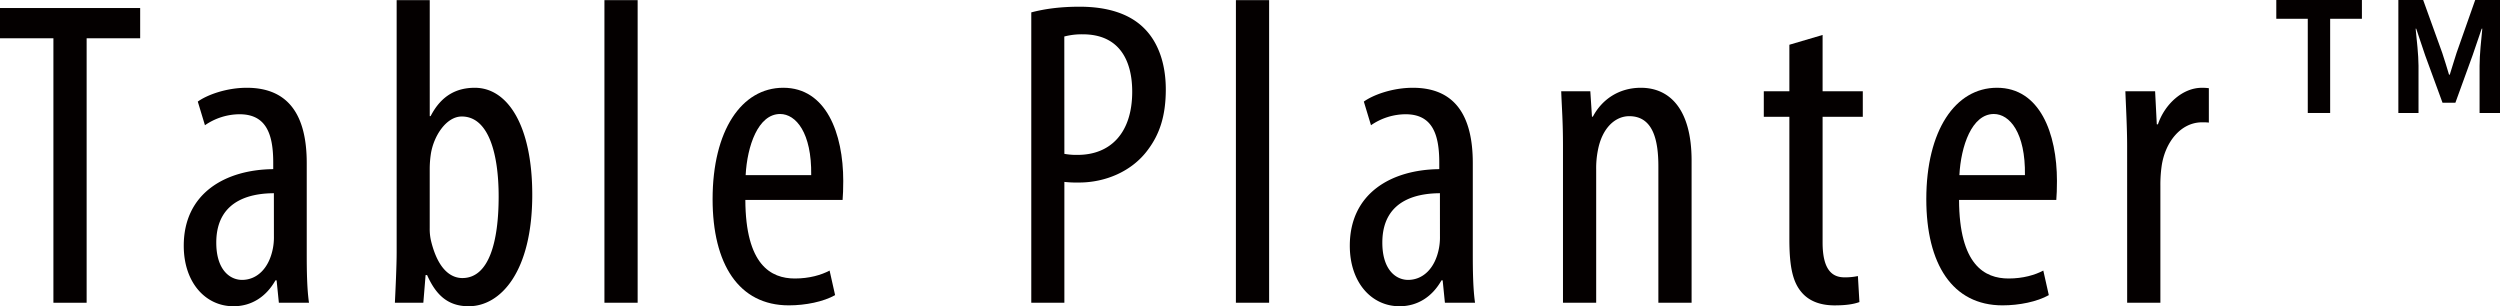
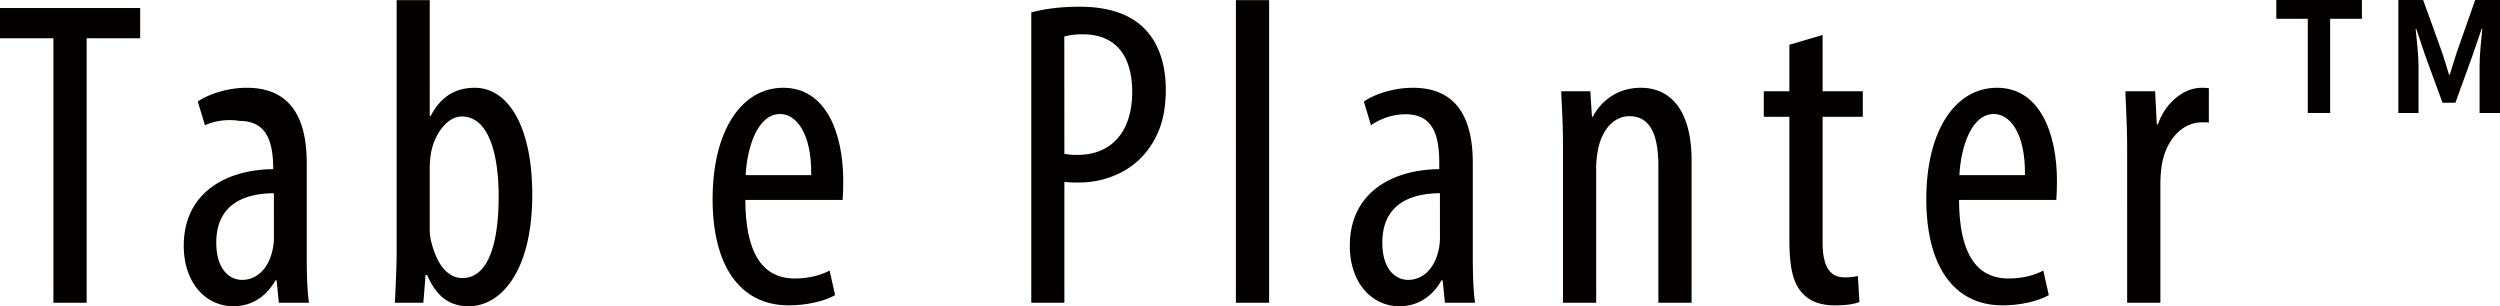
<svg xmlns="http://www.w3.org/2000/svg" viewBox="0 0 2834.65 347.24">
  <defs>
    <style>
      .a {
        fill: #040000;
      }
    </style>
  </defs>
  <g>
    <g>
      <path class="a" d="M60.56,43.4H0V9.1H158.93V43.4H98.23V343.27H60.56Z" />
-       <path class="a" d="M316.19,343.27l-2.56-25.38h-1.32c-10.47,18.49-27,29.35-47.61,29.35-31.78,0-56.35-27-56.35-68.58,0-59.9,47.61-86.38,101.45-86.87v-7.58c0-32.46-8.16-54.66-38.11-54.66A69.48,69.48,0,0,0,232.38,142l-8.11-26.8c9.92-7.24,31.79-15.67,55.53-15.67,47.59,0,68,31.37,68,85.4V289c0,18.1.3,38.82,2.56,54.29Zm-5.65-124.19c-19.36.15-65.31,3.88-65.31,56,0,31.22,15.72,42.27,29.22,42.27,16.44,0,30.53-12.48,35-35.87a66.32,66.32,0,0,0,1.13-13.73Z" />
+       <path class="a" d="M316.19,343.27l-2.56-25.38h-1.32c-10.47,18.49-27,29.35-47.61,29.35-31.78,0-56.35-27-56.35-68.58,0-59.9,47.61-86.38,101.45-86.87c0-32.46-8.16-54.66-38.11-54.66A69.48,69.48,0,0,0,232.38,142l-8.11-26.8c9.92-7.24,31.79-15.67,55.53-15.67,47.59,0,68,31.37,68,85.4V289c0,18.1.3,38.82,2.56,54.29Zm-5.65-124.19c-19.36.15-65.31,3.88-65.31,56,0,31.22,15.72,42.27,29.22,42.27,16.44,0,30.53-12.48,35-35.87a66.32,66.32,0,0,0,1.13-13.73Z" />
      <path class="a" d="M447.75,343.27c.64-13.69,2-41.31,2-57.39V.17h37.52V131.65h1c12.33-23.89,30-32.12,50.1-32.12,37.2,0,65.14,42.75,65.14,121.32,0,86.71-35.51,126.39-72.12,126.39-25.23,0-37.91-14.81-47.15-35.39h-1.67L480,343.27Zm39.49-84.63a59.54,59.54,0,0,0,1.57,14.82c8.74,35.42,24.94,41.81,35.44,41.81,30.39,0,41.15-41.62,41.15-92.48,0-48.18-11.25-90.7-41.83-90.7-17.53,0-32,22.09-35.1,42.85a115.35,115.35,0,0,0-1.23,16.46Z" />
-       <path class="a" d="M685.34.17H723v343.1H685.34Z" />
      <path class="a" d="M845.11,226.69c.3,73.62,28.92,89.09,56.19,89.09,16.4,0,30-4,39.35-9l6.24,27.85c-13.22,7.48-33.51,11.6-52.48,11.6-56.89,0-86.42-47-86.42-120.38,0-77.75,32.77-126.34,80.14-126.34,48.58,0,68,51.59,68,105.67,0,9.38-.3,15.79-.74,21.49Zm74.68-28.09c.69-48.07-17.32-69.34-35.25-69.34-25,0-37.36,36.38-39.08,69.34Z" />
      <path class="a" d="M1169.33,14.05c15.18-4,32.93-6.44,54.84-6.44,30.42,0,56.16,7.39,73.21,24.54,16,15.92,24.47,40.17,24.47,69.32,0,30.71-7.47,51.19-20.1,68.1-18.18,25-48.79,37.38-78.1,37.38a125.41,125.41,0,0,1-16.8-.7v137h-37.52Zm37.52,160.39a75.27,75.27,0,0,0,15,1.18c37,0,61.92-24.54,61.92-71.71,0-34.4-13.9-65-56-65a77.73,77.73,0,0,0-21,2.48Z" />
      <path class="a" d="M1401.36.17H1439v343.1h-37.67Z" />
      <path class="a" d="M1638.33,343.27l-2.56-25.38h-1.33c-10.46,18.49-27,29.35-47.6,29.35-31.79,0-56.35-27-56.35-68.58,0-59.9,47.61-86.38,101.44-86.87v-7.58c0-32.46-8.16-54.66-38.11-54.66A69.53,69.53,0,0,0,1554.51,142l-8.11-26.8c9.93-7.24,31.8-15.67,55.54-15.67,47.59,0,68,31.37,68,85.4V289c0,18.1.29,38.82,2.55,54.29Zm-5.66-124.19c-19.35.15-65.3,3.88-65.3,56,0,31.22,15.71,42.27,29.21,42.27,16.45,0,30.54-12.48,35-35.87a66.32,66.32,0,0,0,1.13-13.73Z" />
      <path class="a" d="M1772.2,165.39c0-28.21-1.33-42.65-2-61.89h33l1.87,28.8h1c10.17-19.34,29.38-32.77,54.43-32.77,32.88,0,57.53,24.46,57.53,82.57V343.27h-37.67V188.73c0-28.64-5.45-57-33-57-15.91,0-30.88,13.28-35.64,39a103.81,103.81,0,0,0-1.87,21.42V343.27H1772.2Z" />
      <path class="a" d="M2066.57,39.63V103.5h45.58v28.93h-45.58V275c0,31.28,11.1,39.46,24.75,39.46A67.92,67.92,0,0,0,2106.6,313l1.72,29.49c-6.73,2.48-15.58,3.77-28.07,3.77-15,0-28.2-4.12-37.19-14.48-9.59-11-14.16-27-14.16-60.21V132.43h-29V103.5h29V50.74Z" />
      <path class="a" d="M2221.28,226.69c.3,73.62,28.92,89.09,56.19,89.09,16.4,0,30-4,39.35-9l6.24,27.85c-13.22,7.48-33.51,11.6-52.48,11.6-56.89,0-86.42-47-86.42-120.38,0-77.75,32.78-126.34,80.14-126.34,48.58,0,68,51.59,68,105.67,0,9.38-.3,15.79-.74,21.49ZM2296,198.6c.69-48.07-17.32-69.34-35.25-69.34-25,0-37.36,36.38-39.08,69.34Z" />
      <path class="a" d="M2411.87,165.39c0-20.23-1.33-44-2-61.89h33.73L2445.5,141h1.28c7.67-22.77,27.85-41.45,49.75-41.45a58.83,58.83,0,0,1,8,.45v39a59.56,59.56,0,0,0-7.77-.3c-23.95,0-41.93,22.34-45.82,50a152.91,152.91,0,0,0-1.37,21.82V343.27h-37.67Z" />
    </g>
    <g>
      <path class="a" d="M2581,0h97.07V21.29h-36V128.1h-25.38V21.29H2581Z" />
      <path class="a" d="M2747.53,0l21.6,59.89c2.75,8,5.15,16.45,7.72,24.76h.86c2.74-8.31,5-16.79,7.72-24.76L2806.52,0h28.13V128.1h-23.16V74.61c0-12.12,1.89-29.95,3.09-42.07h-.69L2803.6,62.66l-19.54,53.84h-14.58l-19.72-53.84-10.12-30.12H2739c1.2,12.12,3.26,30,3.26,42.07V128.1H2719.4V0Z" />
    </g>
  </g>
</svg>